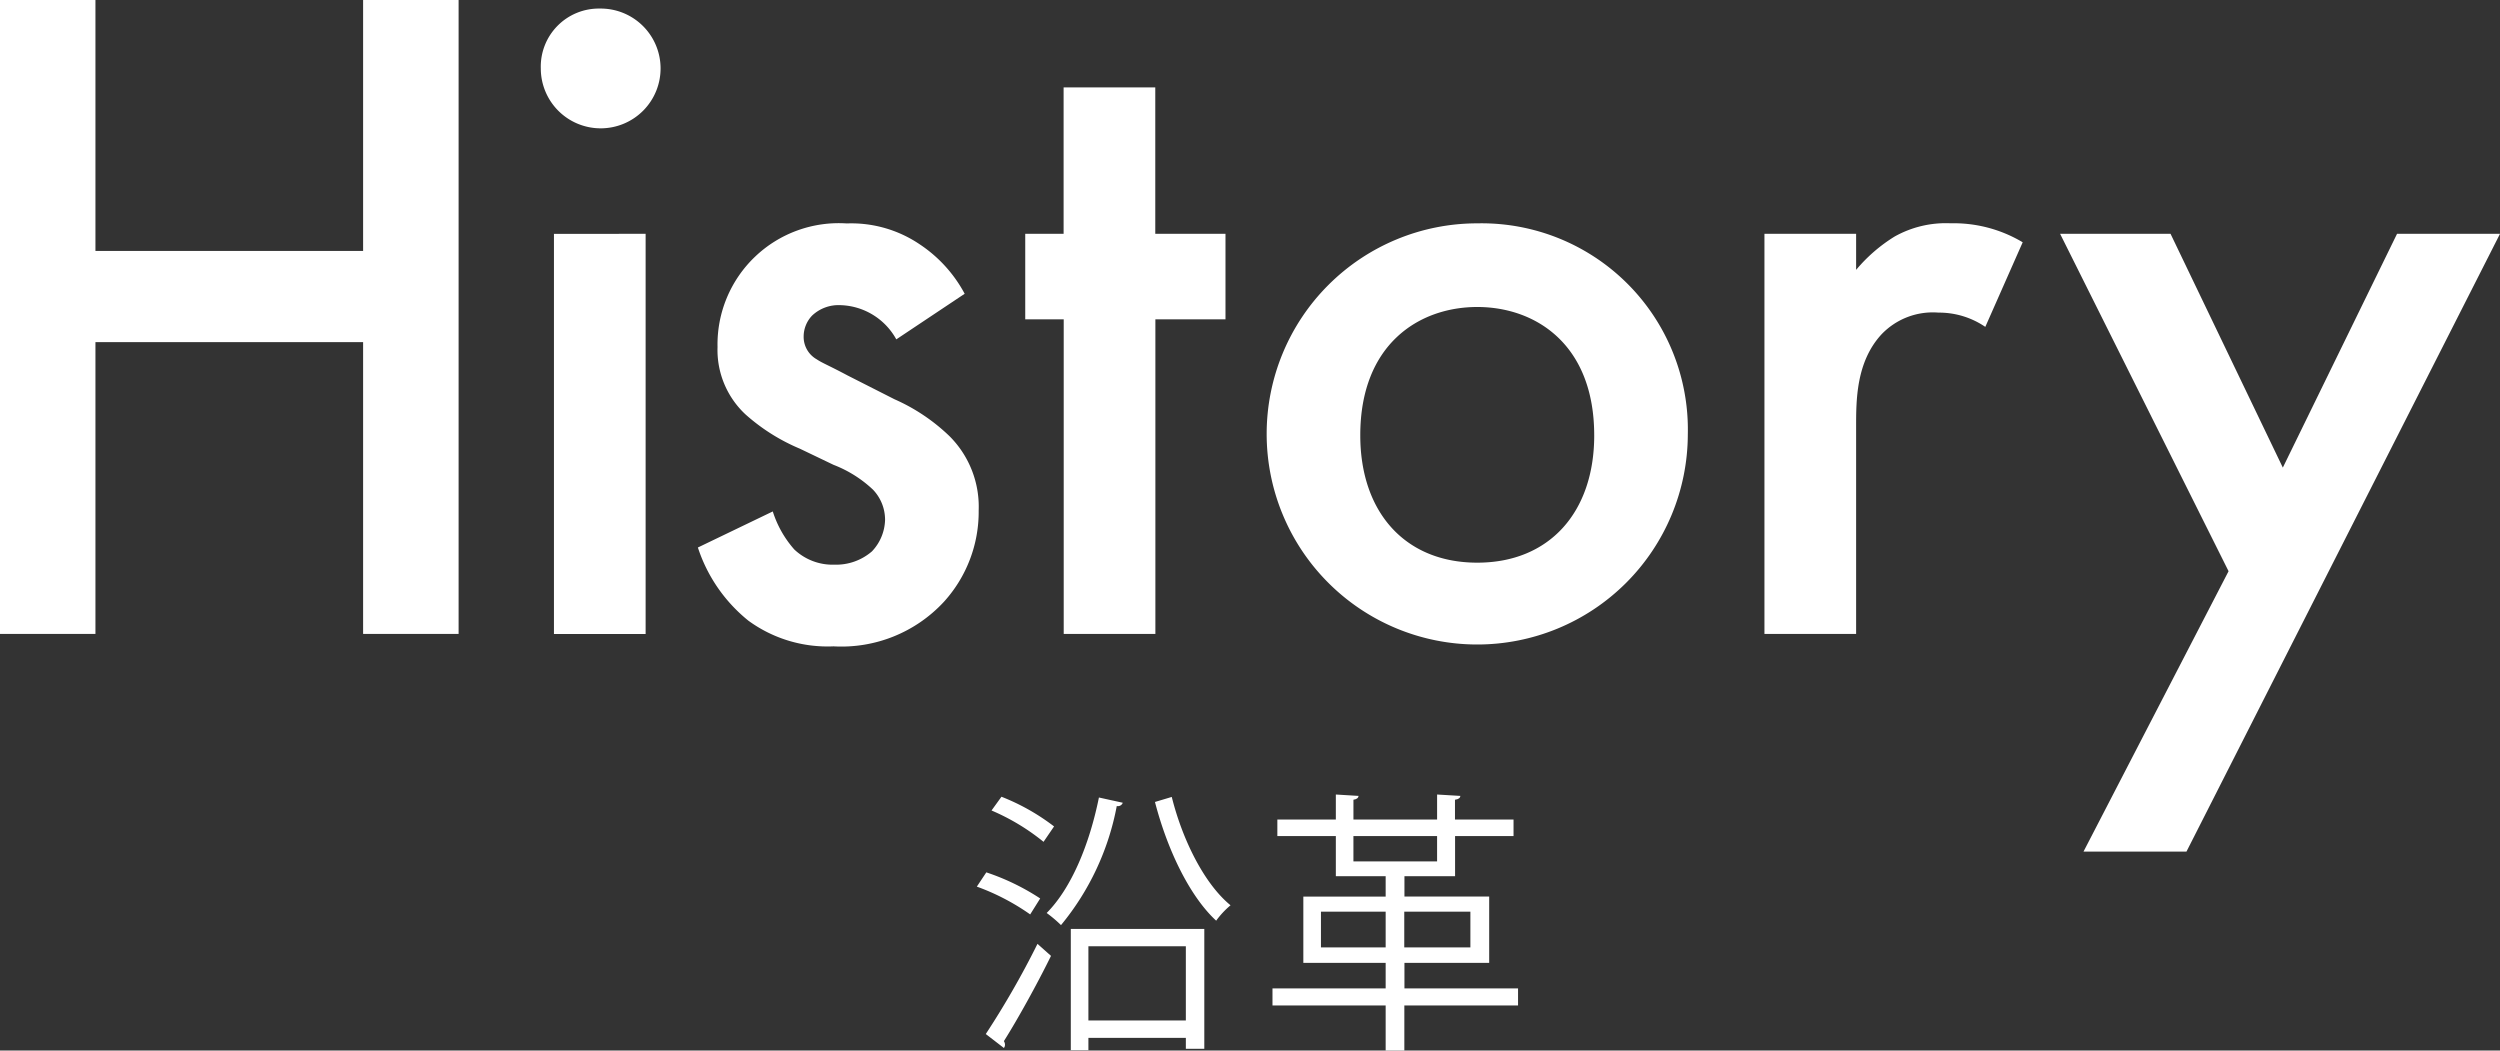
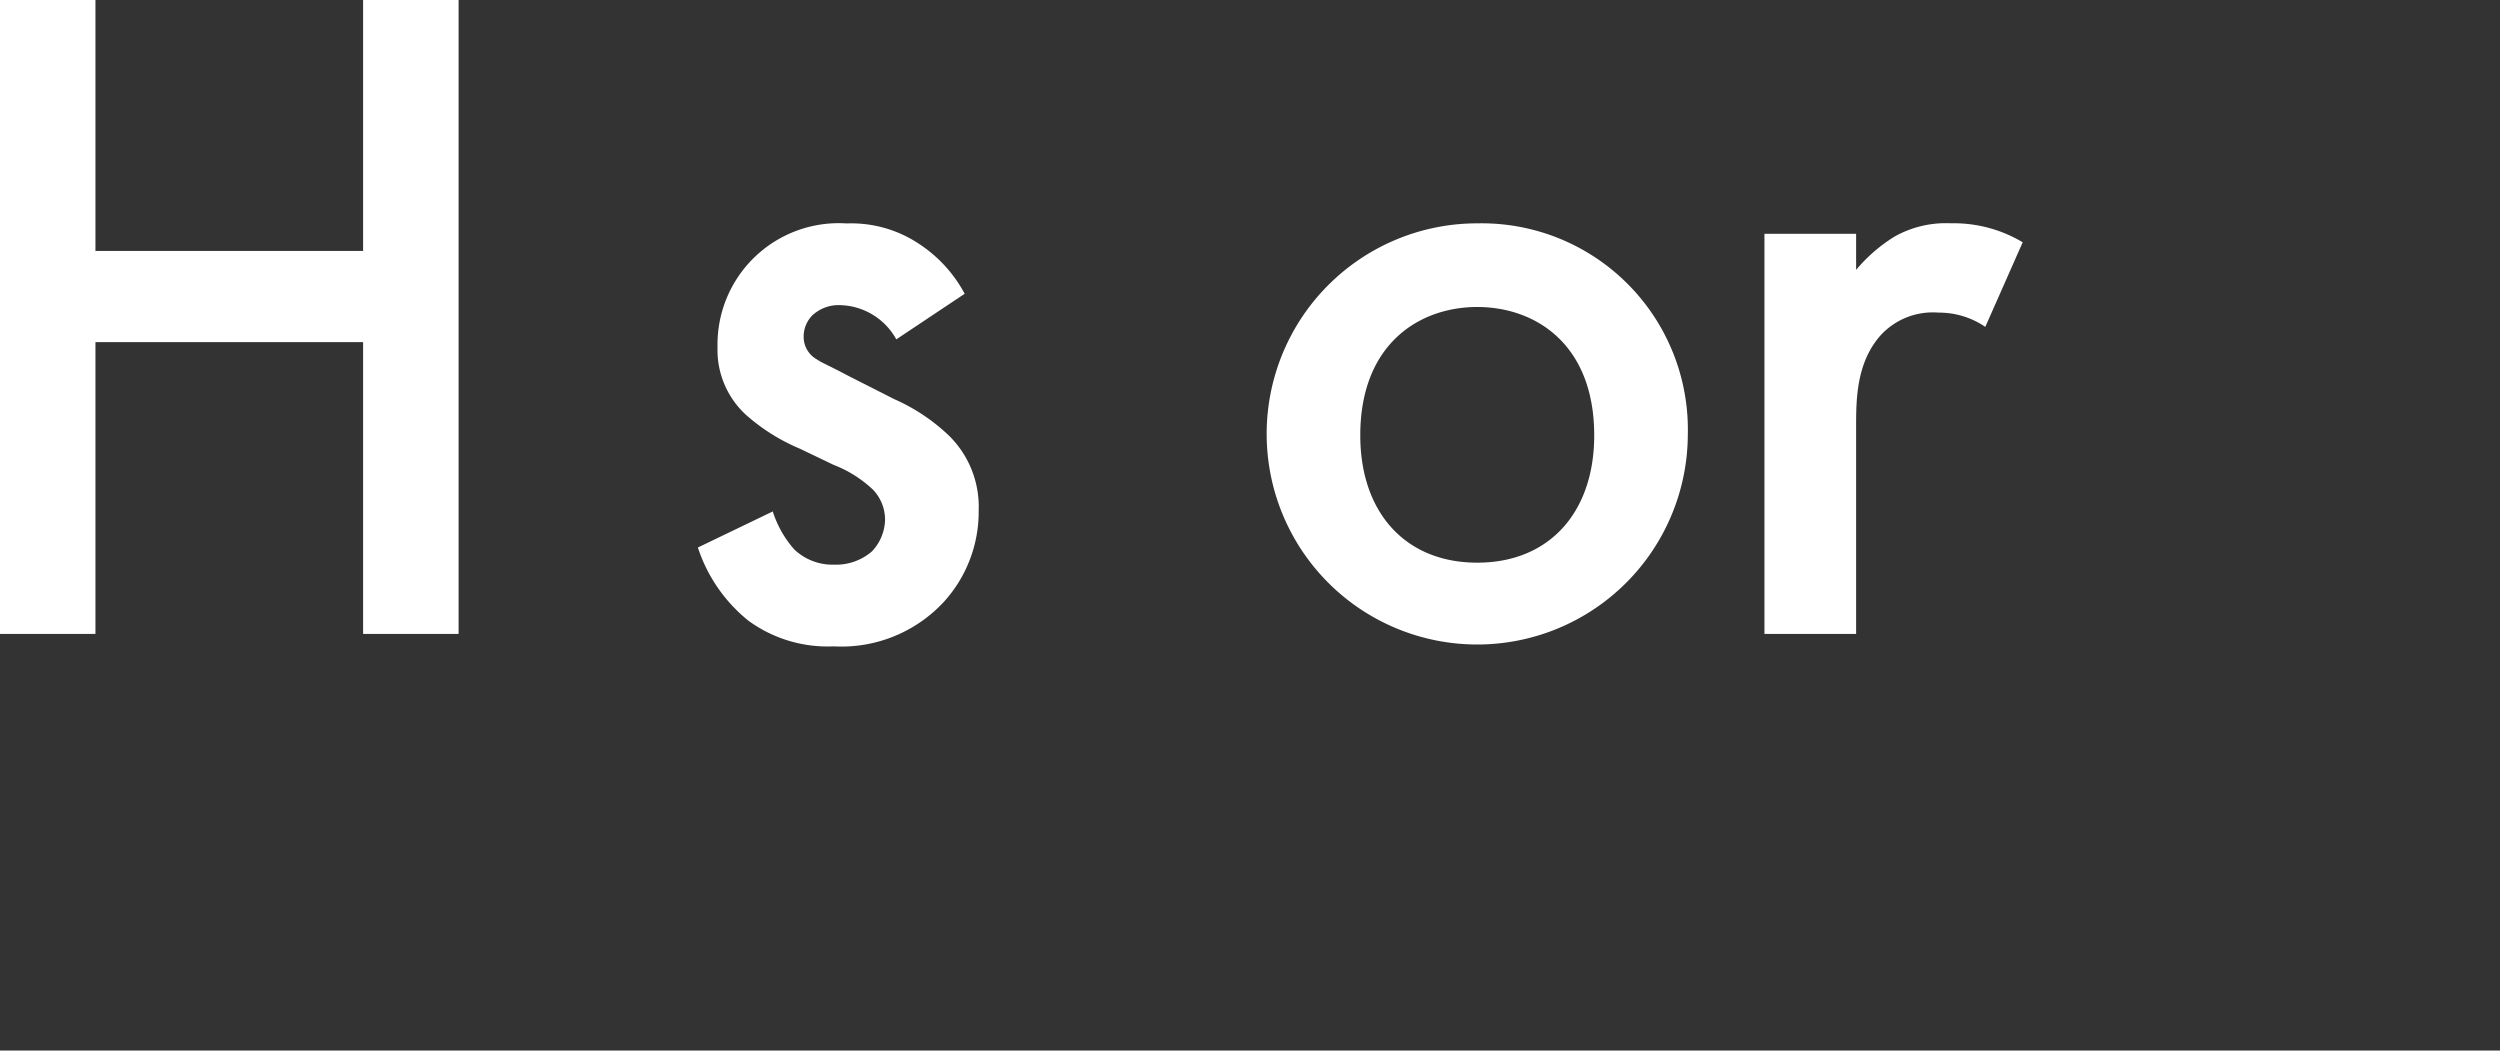
<svg xmlns="http://www.w3.org/2000/svg" width="166.354" height="69.904" viewBox="0 0 166.354 69.904">
  <rect x="0" y="0" width="166.354" height="69.904" fill="#333333" stroke="none" />
  <g id="グループ_4212" data-name="グループ 4212" transform="translate(-600 -3596)">
    <g id="グループ_4113" data-name="グループ 4113" transform="translate(-11.503)">
      <path id="パス_10564" data-name="パス 10564" d="M8411.307,4289.684h17.811v-16.7h6.354v42.184h-6.354v-19.416h-17.811v19.416h-6.352v-42.184h6.352Z" transform="translate(-7793.453 -676.986)" fill="#fff" />
-       <path id="パス_10565" data-name="パス 10565" d="M8476.192,4273.983a3.985,3.985,0,1,1-3.923,3.984A3.862,3.862,0,0,1,8476.192,4273.983Zm3.052,14.989V4315.6h-6.1v-26.626Z" transform="translate(-7824.78 -677.413)" fill="#fff" />
      <path id="パス_10566" data-name="パス 10566" d="M8508.127,4306.7a4.383,4.383,0,0,0-3.735-2.277,2.56,2.56,0,0,0-1.868.695,2.024,2.024,0,0,0-.562,1.392,1.714,1.714,0,0,0,.871,1.518c.374.252.748.38,2.055,1.075l3.116,1.581a12.592,12.592,0,0,1,3.672,2.466,6.63,6.63,0,0,1,1.933,4.933,8.912,8.912,0,0,1-2.306,6.072,9.288,9.288,0,0,1-7.35,2.972,8.937,8.937,0,0,1-5.668-1.708,10.38,10.38,0,0,1-3.361-4.869l4.984-2.4a7.005,7.005,0,0,0,1.431,2.53,3.71,3.71,0,0,0,2.678,1.012,3.643,3.643,0,0,0,2.491-.886,3.162,3.162,0,0,0,.872-2.087,2.9,2.9,0,0,0-.809-2.023,8.035,8.035,0,0,0-2.618-1.646l-2.242-1.075a12.982,12.982,0,0,1-3.612-2.276,5.858,5.858,0,0,1-1.867-4.491,8.068,8.068,0,0,1,8.6-8.222,8.116,8.116,0,0,1,4.857,1.392,9.078,9.078,0,0,1,2.988,3.288Z" transform="translate(-7836.983 -688.118)" fill="#fff" />
-       <path id="パス_10567" data-name="パス 10567" d="M8546.06,4298.595v20.934h-6.1v-20.934H8537.4V4292.9h2.553v-9.74h6.1v9.74h4.672v5.691Z" transform="translate(-7857.676 -681.344)" fill="#fff" />
      <path id="パス_10568" data-name="パス 10568" d="M8595.705,4313.021a14.012,14.012,0,1,1-14.011-14.041A13.726,13.726,0,0,1,8595.705,4313.021Zm-6.229.063c0-6.072-3.921-8.538-7.782-8.538s-7.784,2.466-7.784,8.538c0,5.124,2.987,8.475,7.784,8.475S8589.477,4318.208,8589.477,4313.084Z" transform="translate(-7871.892 -688.118)" fill="#fff" />
      <path id="パス_10569" data-name="パス 10569" d="M8629.988,4299.676h6.1v2.4a10.587,10.587,0,0,1,2.554-2.214,6.964,6.964,0,0,1,3.735-.886,8.942,8.942,0,0,1,4.795,1.264l-2.488,5.629a5.464,5.464,0,0,0-3.115-.949,4.717,4.717,0,0,0-3.8,1.455c-1.681,1.834-1.681,4.365-1.681,6.134V4326.3h-6.1Z" transform="translate(-7901.076 -688.118)" fill="#fff" />
-       <path id="パス_10570" data-name="パス 10570" d="M8677.794,4322.648l-11.21-22.451h7.349l7.472,15.557,7.6-15.557h6.852l-20.864,41.108h-6.851Z" transform="translate(-7917.999 -688.639)" fill="#fff" />
    </g>
    <g id="グループ_4005" data-name="グループ 4005" transform="translate(665 3648.869)">
-       <path id="パス_10571" data-name="パス 10571" d="M8522.584,4401.79a15.307,15.307,0,0,1,3.585,1.737l-.666,1.062a15.055,15.055,0,0,0-3.55-1.85Zm-.036,10.758a57.9,57.9,0,0,0,3.441-6l.9.8c-.954,1.939-2.234,4.246-3.135,5.672a.468.468,0,0,1,.073.239.364.364,0,0,1-.073.218Zm1.044-15.79a14.37,14.37,0,0,1,3.5,1.976l-.7,1.025a14.494,14.494,0,0,0-3.461-2.086Zm8.072.4a.343.343,0,0,1-.4.218,17.523,17.523,0,0,1-3.71,7.924,8.542,8.542,0,0,0-.954-.806c1.638-1.646,2.845-4.556,3.477-7.685Zm-3.458,16.465v-8.068h8.883v7.978h-1.228v-.731h-6.484v.822Zm7.655-6.915h-6.484v4.938h6.484Zm-.937-9.936c.721,2.89,2.183,5.8,3.911,7.209a5.642,5.642,0,0,0-.956,1.025c-1.783-1.646-3.26-4.757-4.073-7.9Z" transform="translate(-8521.953 -4396.611)" fill="#fff" />
-       <path id="パス_10572" data-name="パス 10572" d="M8567.3,4409.442v1.134h-7.566v3h-1.243v-3h-7.531v-1.134h7.531v-1.7h-5.478v-4.41h5.478v-1.354h-3.315v-2.671h-3.892v-1.1h3.892v-1.666l1.514.092c-.02.129-.11.222-.343.256v1.318h5.567v-1.666l1.552.092c-.021.129-.109.222-.362.256v1.318H8567v1.1h-3.89v2.671h-3.369v1.354h5.639v4.41h-5.639v1.7Zm-13.115-2.727h4.306v-2.378h-4.306Zm2.161-7.41v1.685h5.567v-1.685Zm7.783,5.032h-4.4v2.378h4.4Z" transform="translate(-8531.287 -4396.542)" fill="#fff" />
-     </g>
+       </g>
  </g>
</svg>